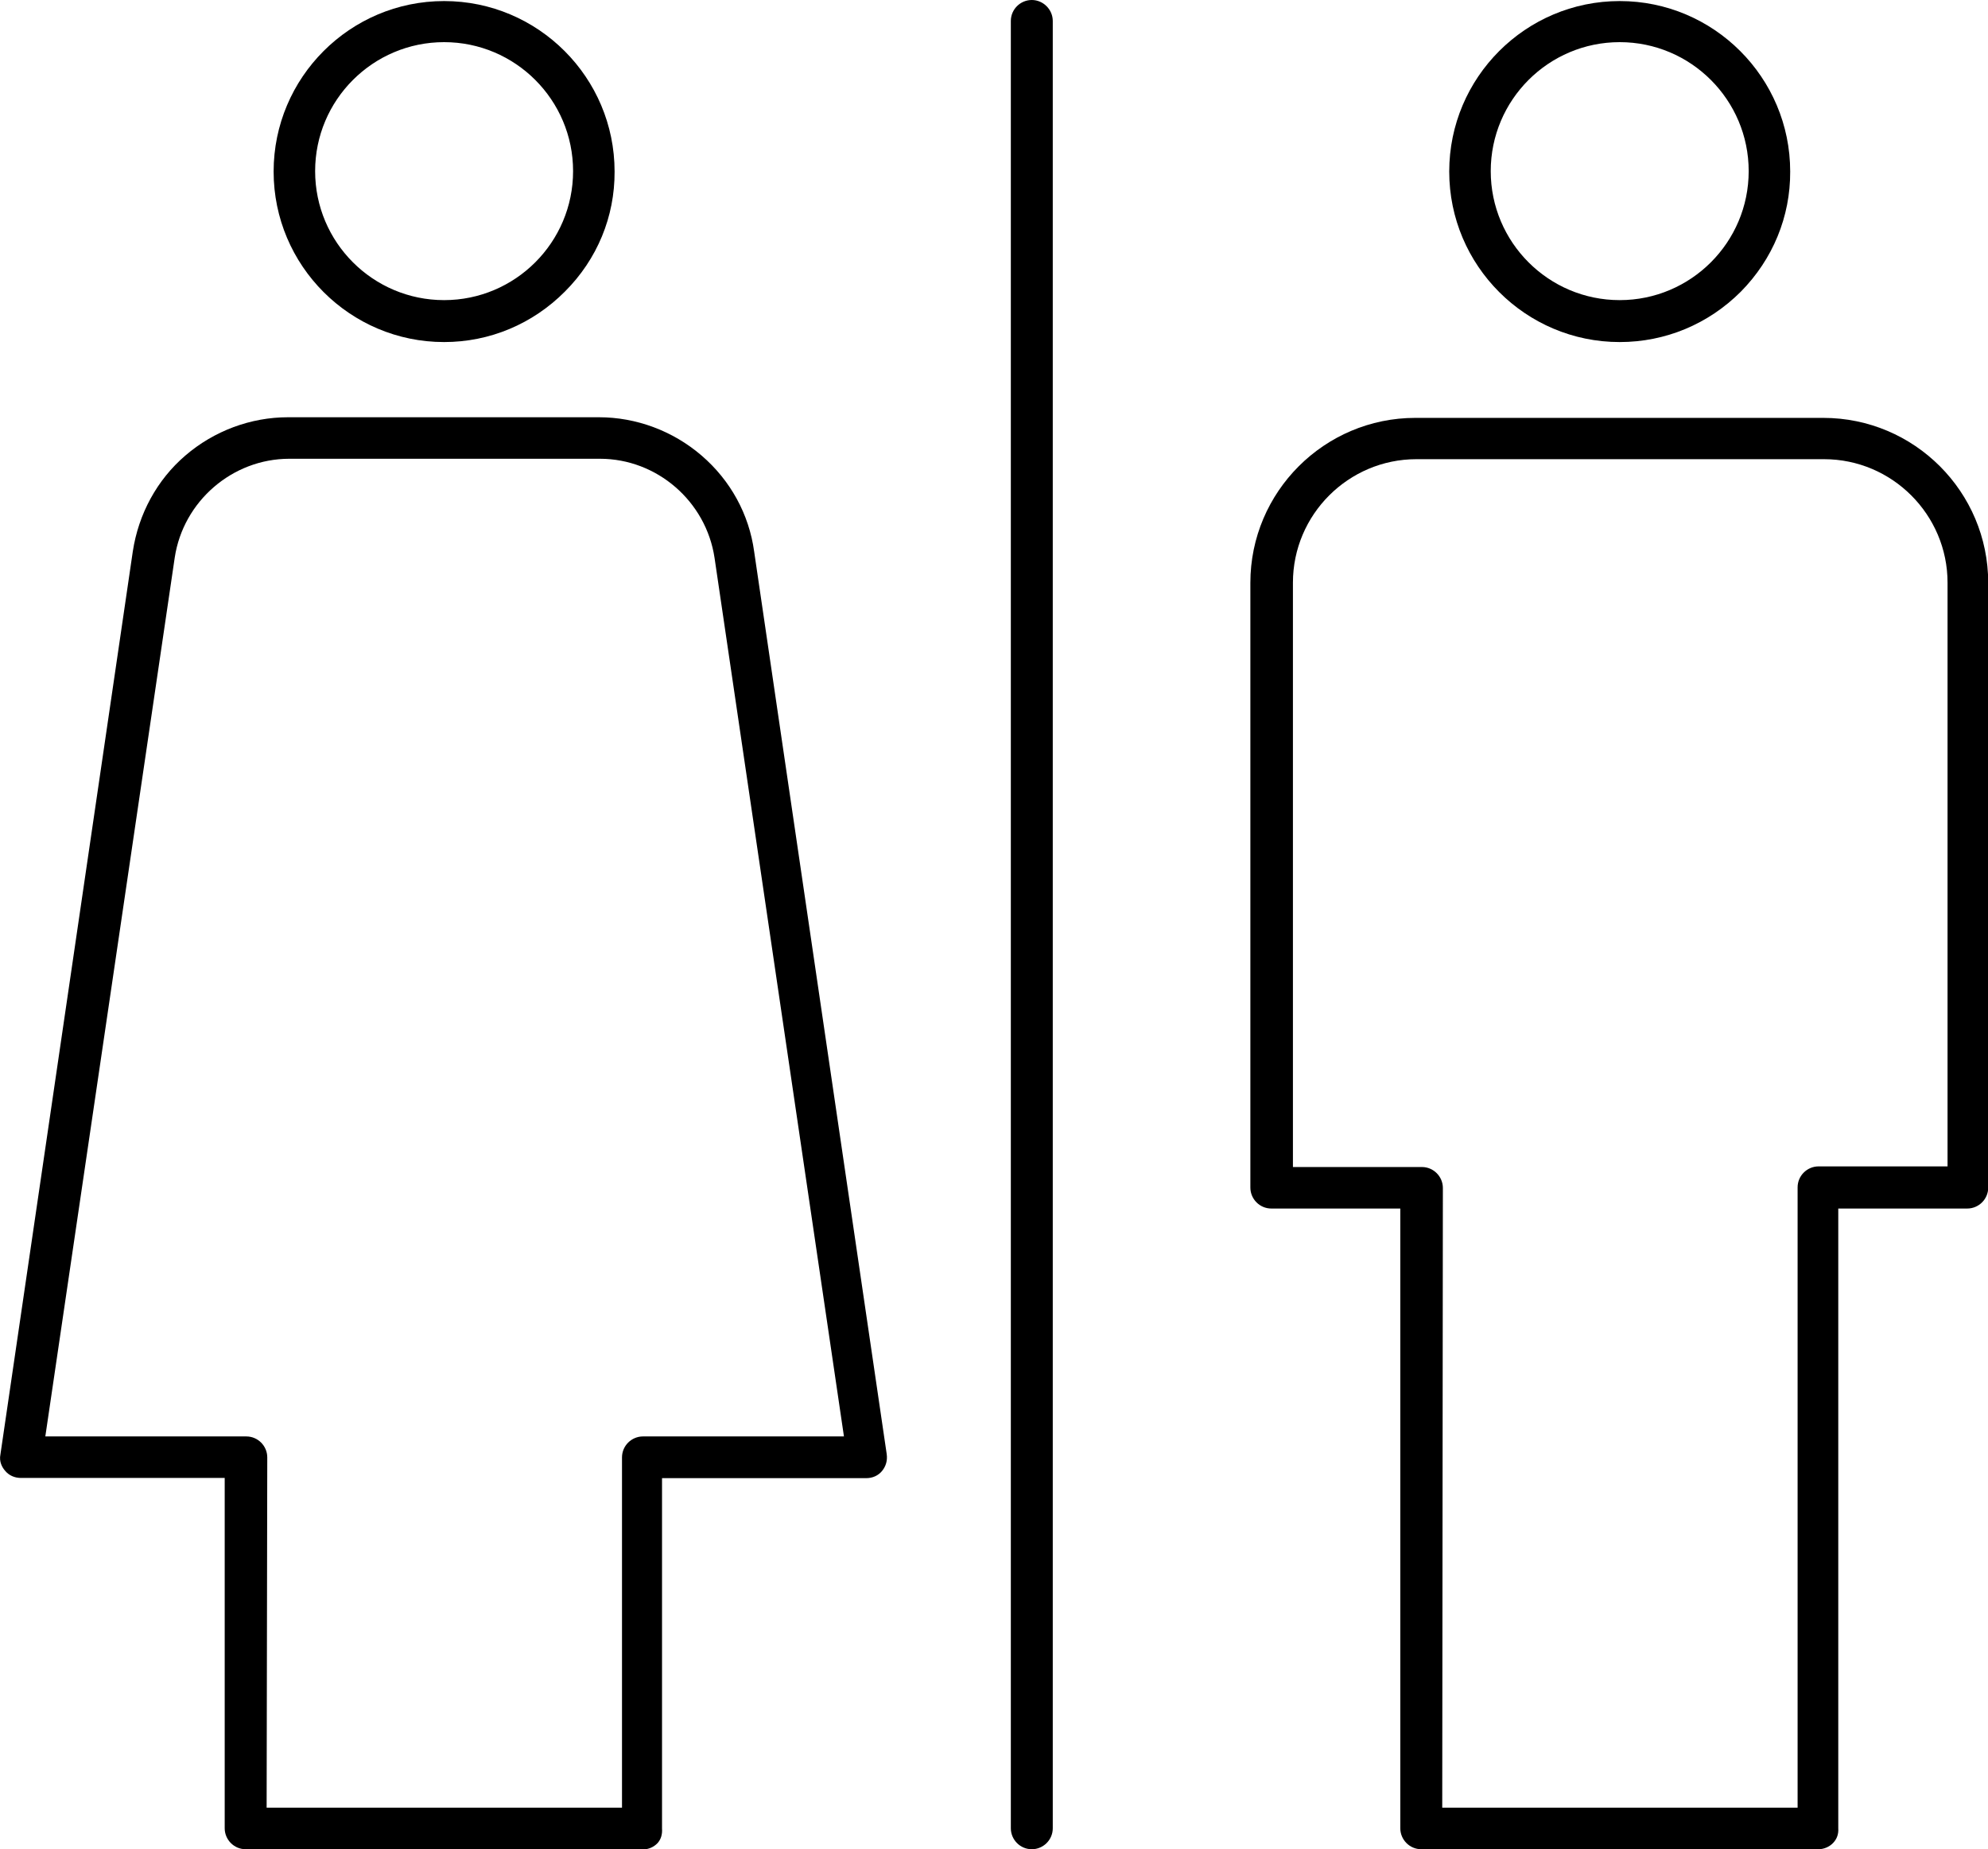
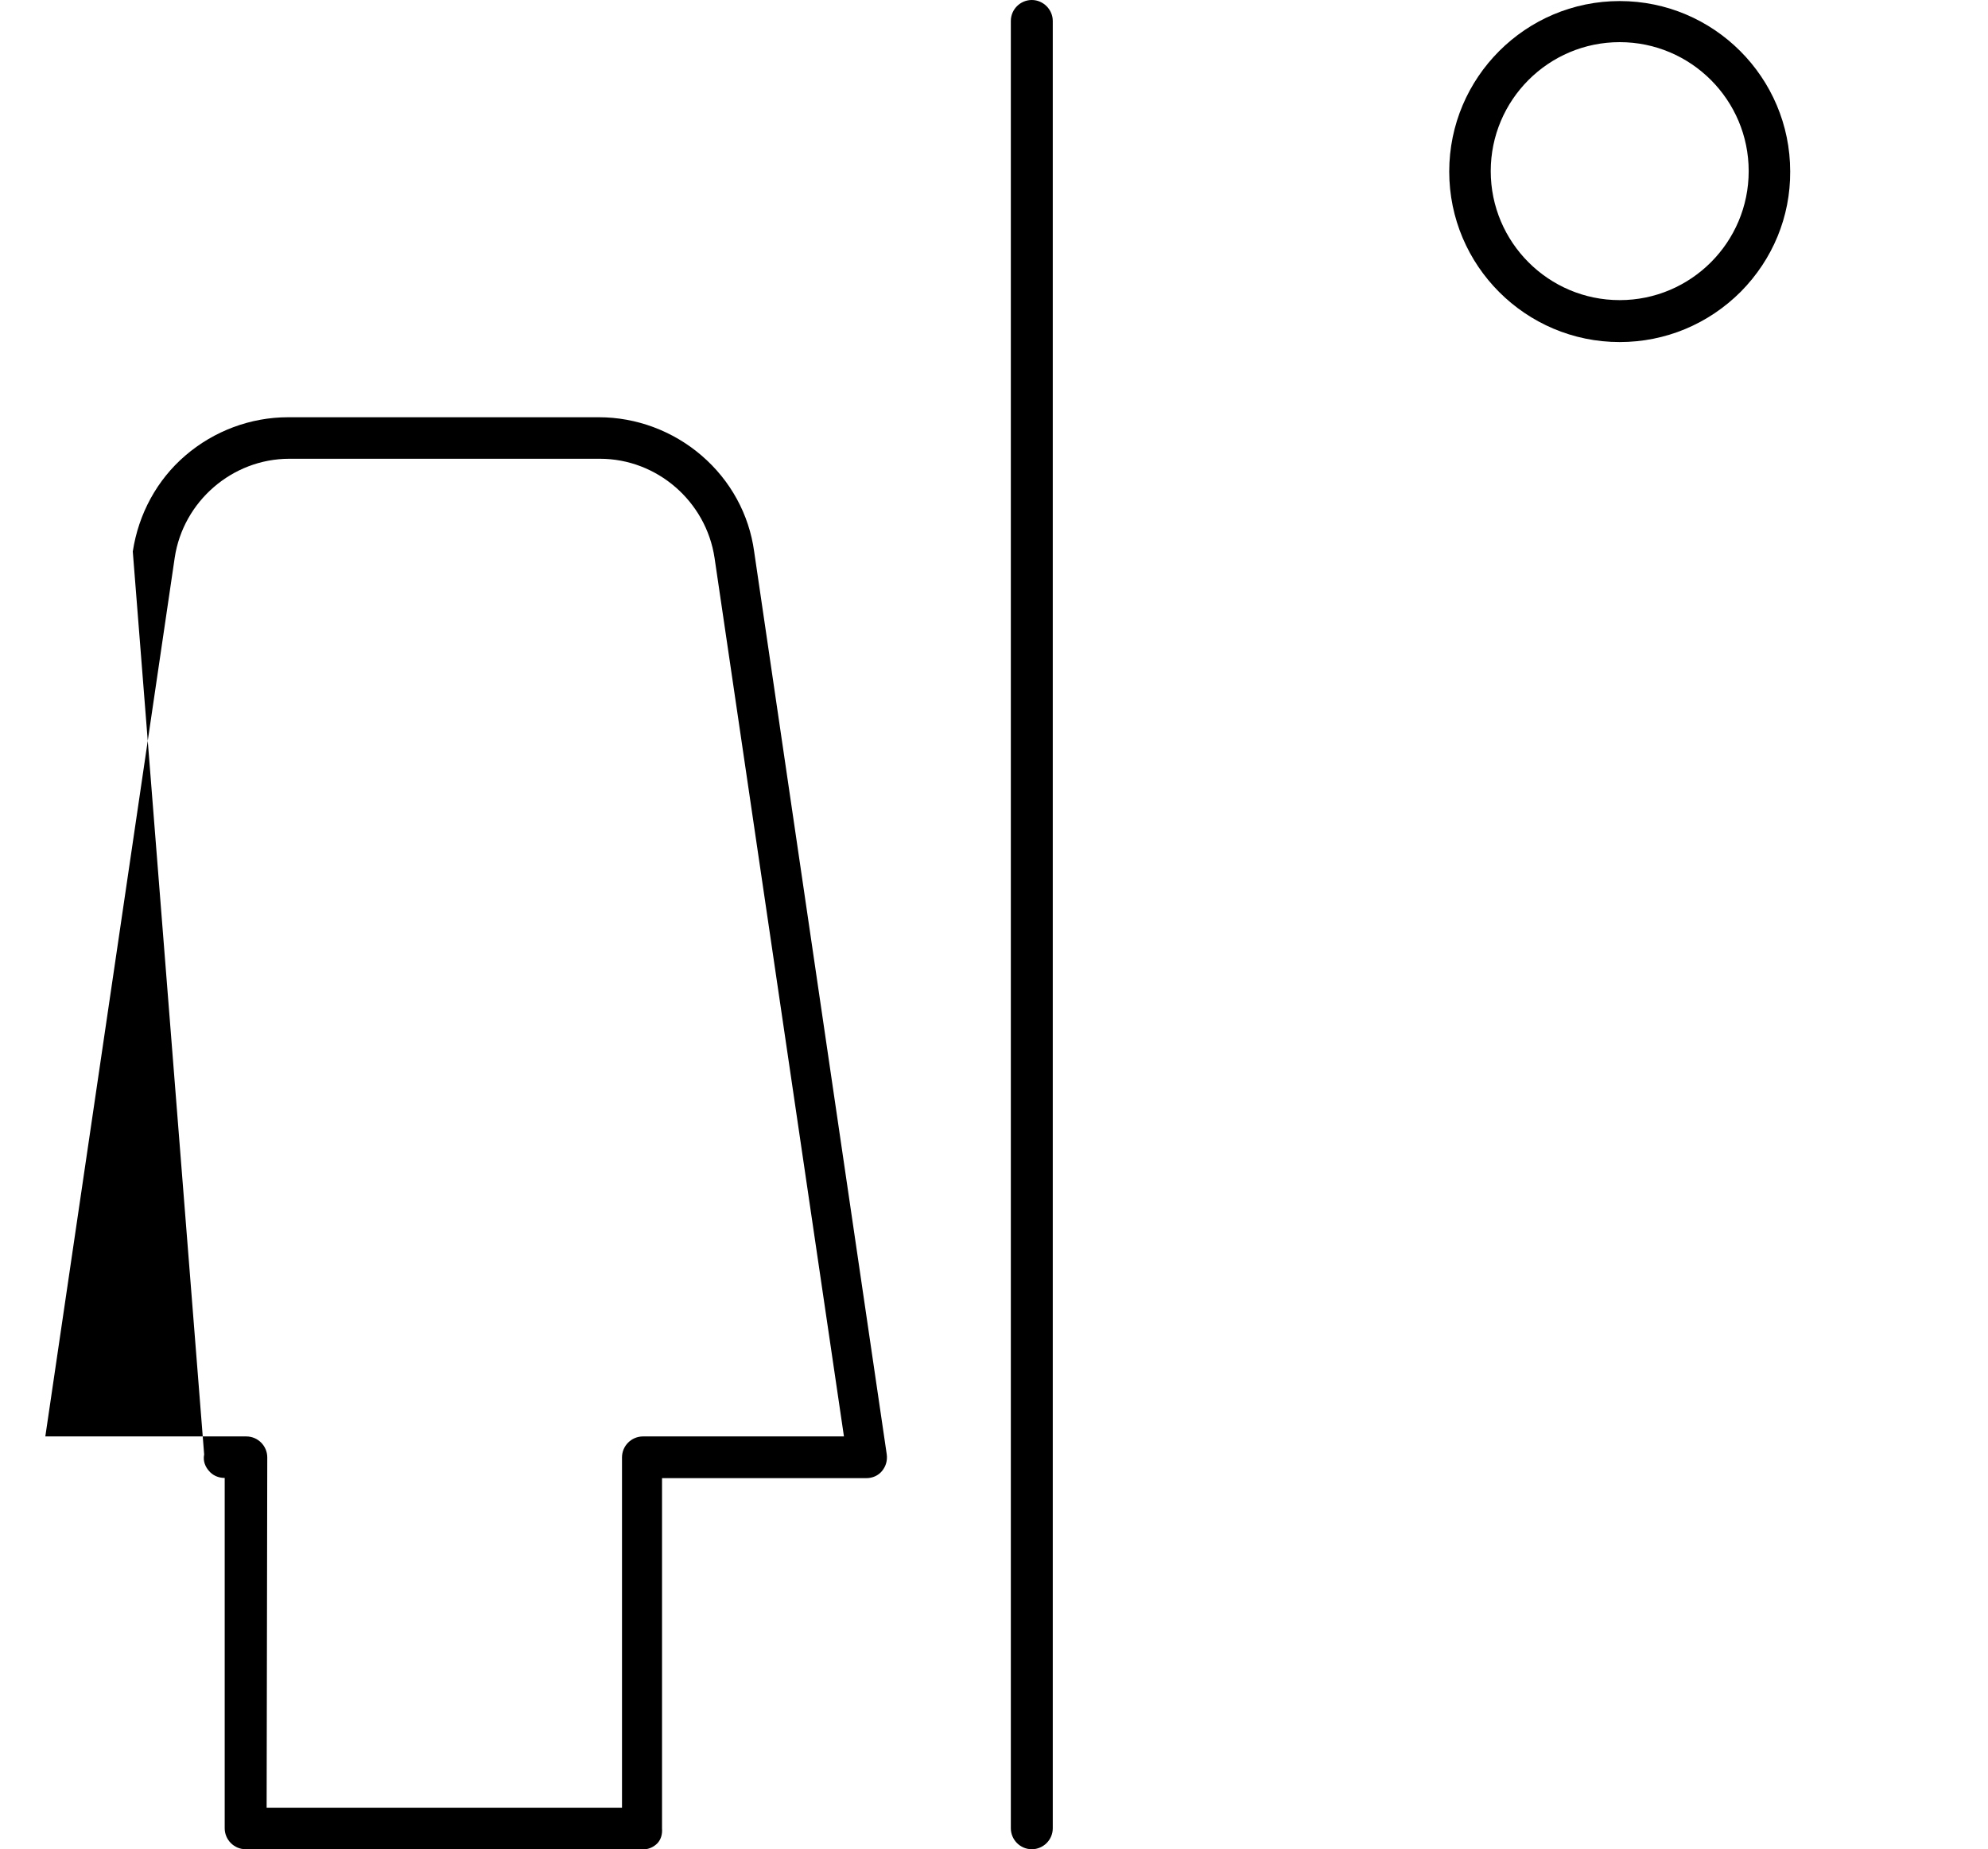
<svg xmlns="http://www.w3.org/2000/svg" id="Layer_2" viewBox="0 0 93.87 87.31">
  <defs>
    <style>
      .cls-1 {
        fill-rule: evenodd;
      }
    </style>
  </defs>
  <g id="Layer_1-2" data-name="Layer_1">
    <g>
-       <path class="cls-1" d="M11.6,87.31c-.55,0-.99-.45-.99-.99v-16.54H.99c-.3,0-.57-.12-.75-.34-.14-.16-.29-.43-.22-.77L6.27,26.04c.27-1.78,1.15-3.39,2.48-4.53,1.36-1.17,3.09-1.81,4.85-1.81h14.68c1.76,0,3.49.64,4.85,1.81,1.36,1.17,2.24,2.77,2.48,4.53l6.26,42.62c.04.3-.04.57-.22.79-.18.22-.45.34-.75.34h-9.64v16.54c.02.28-.05.51-.21.69-.18.19-.43.3-.7.3H11.6ZM13.66,21.66c-2.69,0-5.01,2.01-5.41,4.67l-6.11,41.49h9.49c.55,0,.99.45.99.99l-.03,16.54h16.78v-16.54c0-.55.45-.99.99-.99h9.49l-6.11-41.48c-.4-2.67-2.72-4.68-5.41-4.68h-14.68Z" />
-       <path class="cls-1" d="M20.97,16.15c-4.44,0-8.05-3.61-8.05-8.05S16.53.05,20.97.05s8.05,3.61,8.05,8.05c.01,2.13-.82,4.14-2.34,5.66-1.53,1.54-3.56,2.39-5.71,2.39ZM20.97,1.99c-3.36,0-6.09,2.73-6.09,6.09s2.73,6.09,6.09,6.09,6.09-2.73,6.09-6.09-2.73-6.09-6.09-6.09Z" />
-       <path class="cls-1" d="M67.11,87.31c-.55,0-.99-.45-.99-.99v-29.26h-6.09c-.55,0-.99-.45-.99-.99v-28.55c0-4.3,3.5-7.79,7.79-7.79h19.26c4.3,0,7.79,3.49,7.79,7.79v28.55c0,.55-.45.99-.99.99h-6.09v29.26c.02.28-.07.51-.24.69-.18.19-.44.3-.7.3h-18.74ZM66.88,21.68c-3.21,0-5.83,2.62-5.83,5.83v27.59h6.09c.55,0,.99.45.99.99l-.03,29.26h16.78v-29.29c0-.55.45-.99.99-.99h6.09v-27.56c0-3.21-2.62-5.83-5.83-5.83h-19.26Z" />
+       <path class="cls-1" d="M11.6,87.31c-.55,0-.99-.45-.99-.99v-16.54c-.3,0-.57-.12-.75-.34-.14-.16-.29-.43-.22-.77L6.27,26.04c.27-1.78,1.15-3.39,2.48-4.53,1.36-1.17,3.09-1.81,4.85-1.81h14.68c1.76,0,3.49.64,4.85,1.81,1.36,1.17,2.24,2.77,2.48,4.53l6.26,42.62c.04.3-.04.57-.22.79-.18.22-.45.34-.75.34h-9.64v16.54c.02.28-.05.51-.21.69-.18.19-.43.3-.7.3H11.6ZM13.66,21.66c-2.69,0-5.01,2.01-5.41,4.67l-6.11,41.49h9.49c.55,0,.99.45.99.99l-.03,16.54h16.78v-16.54c0-.55.45-.99.99-.99h9.49l-6.11-41.48c-.4-2.67-2.72-4.68-5.41-4.68h-14.68Z" />
      <path class="cls-1" d="M76.48,16.15c-4.44,0-8.05-3.61-8.05-8.05S72.04.05,76.48.05s8.05,3.61,8.05,8.05c.01,2.13-.82,4.14-2.33,5.67-1.53,1.53-3.56,2.38-5.72,2.38ZM76.48,1.99c-3.36,0-6.09,2.73-6.09,6.09s2.73,6.09,6.09,6.09,6.09-2.73,6.09-6.09-2.73-6.09-6.09-6.09Z" />
      <path class="cls-1" d="M48.72,87.31c-.55,0-.99-.45-.99-.99V.99c0-.55.45-.99.99-.99s.99.45.99.99v85.33c0,.55-.45.99-.99.99Z" />
    </g>
  </g>
</svg>